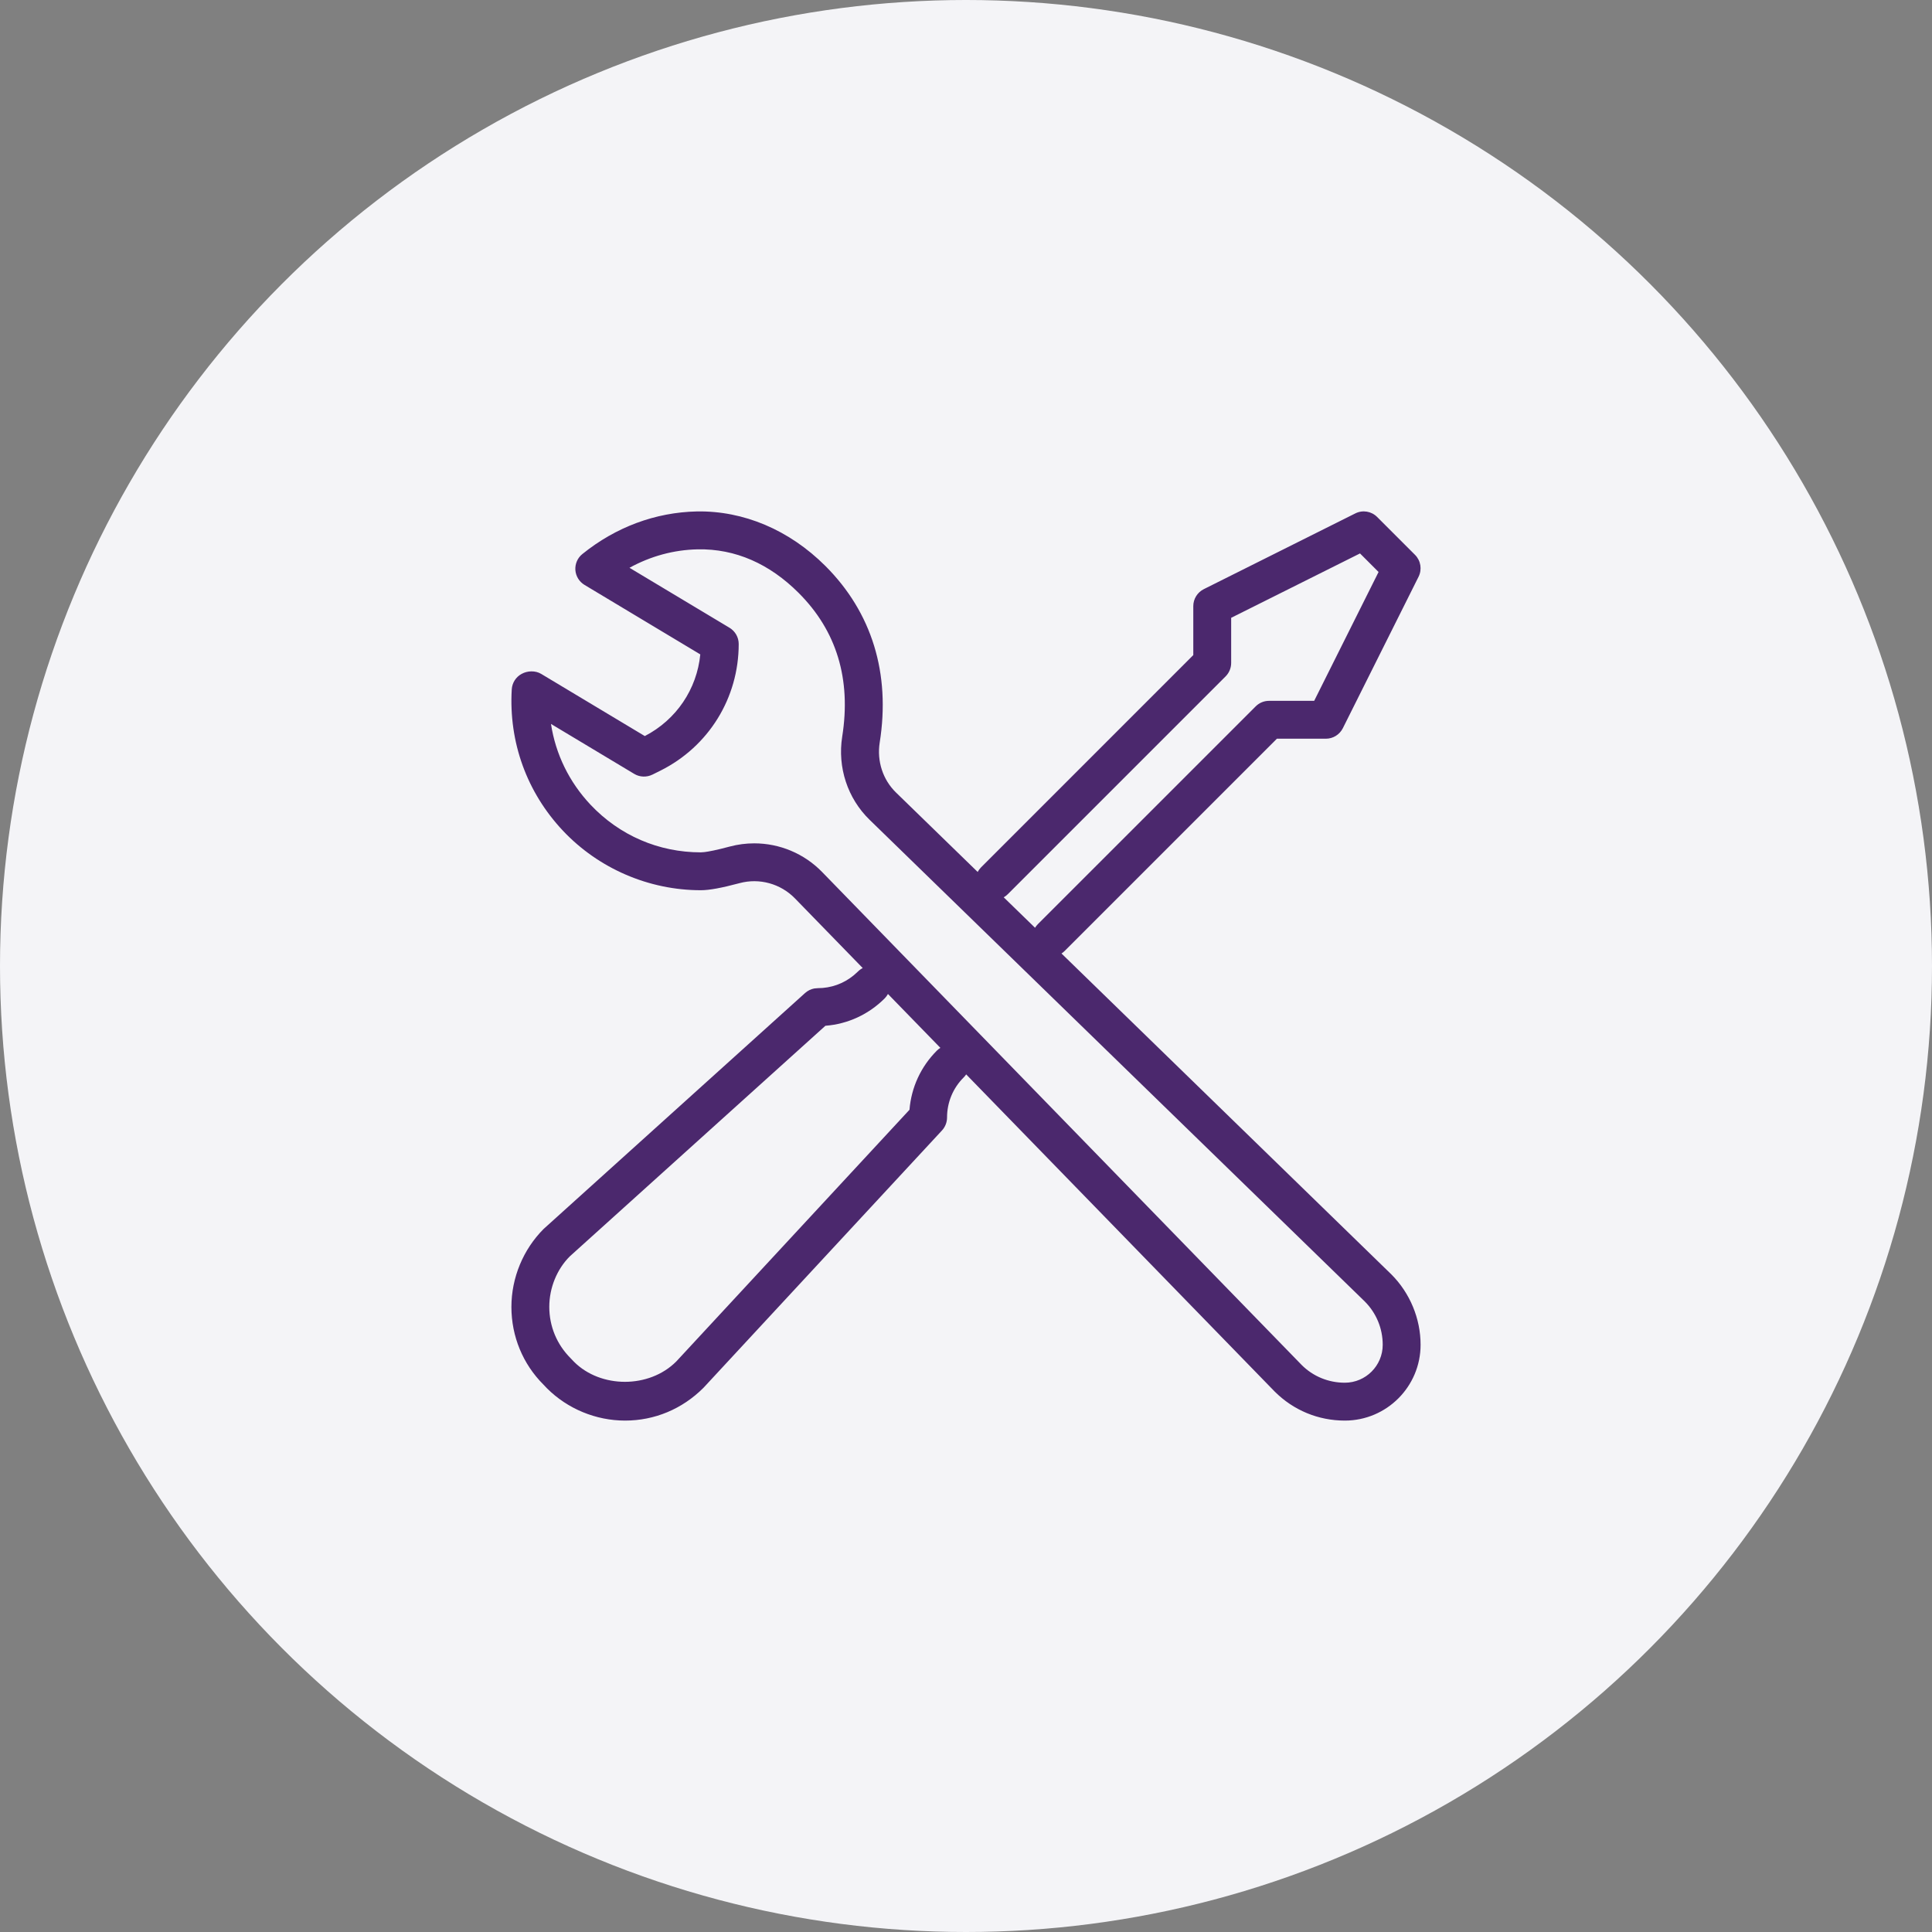
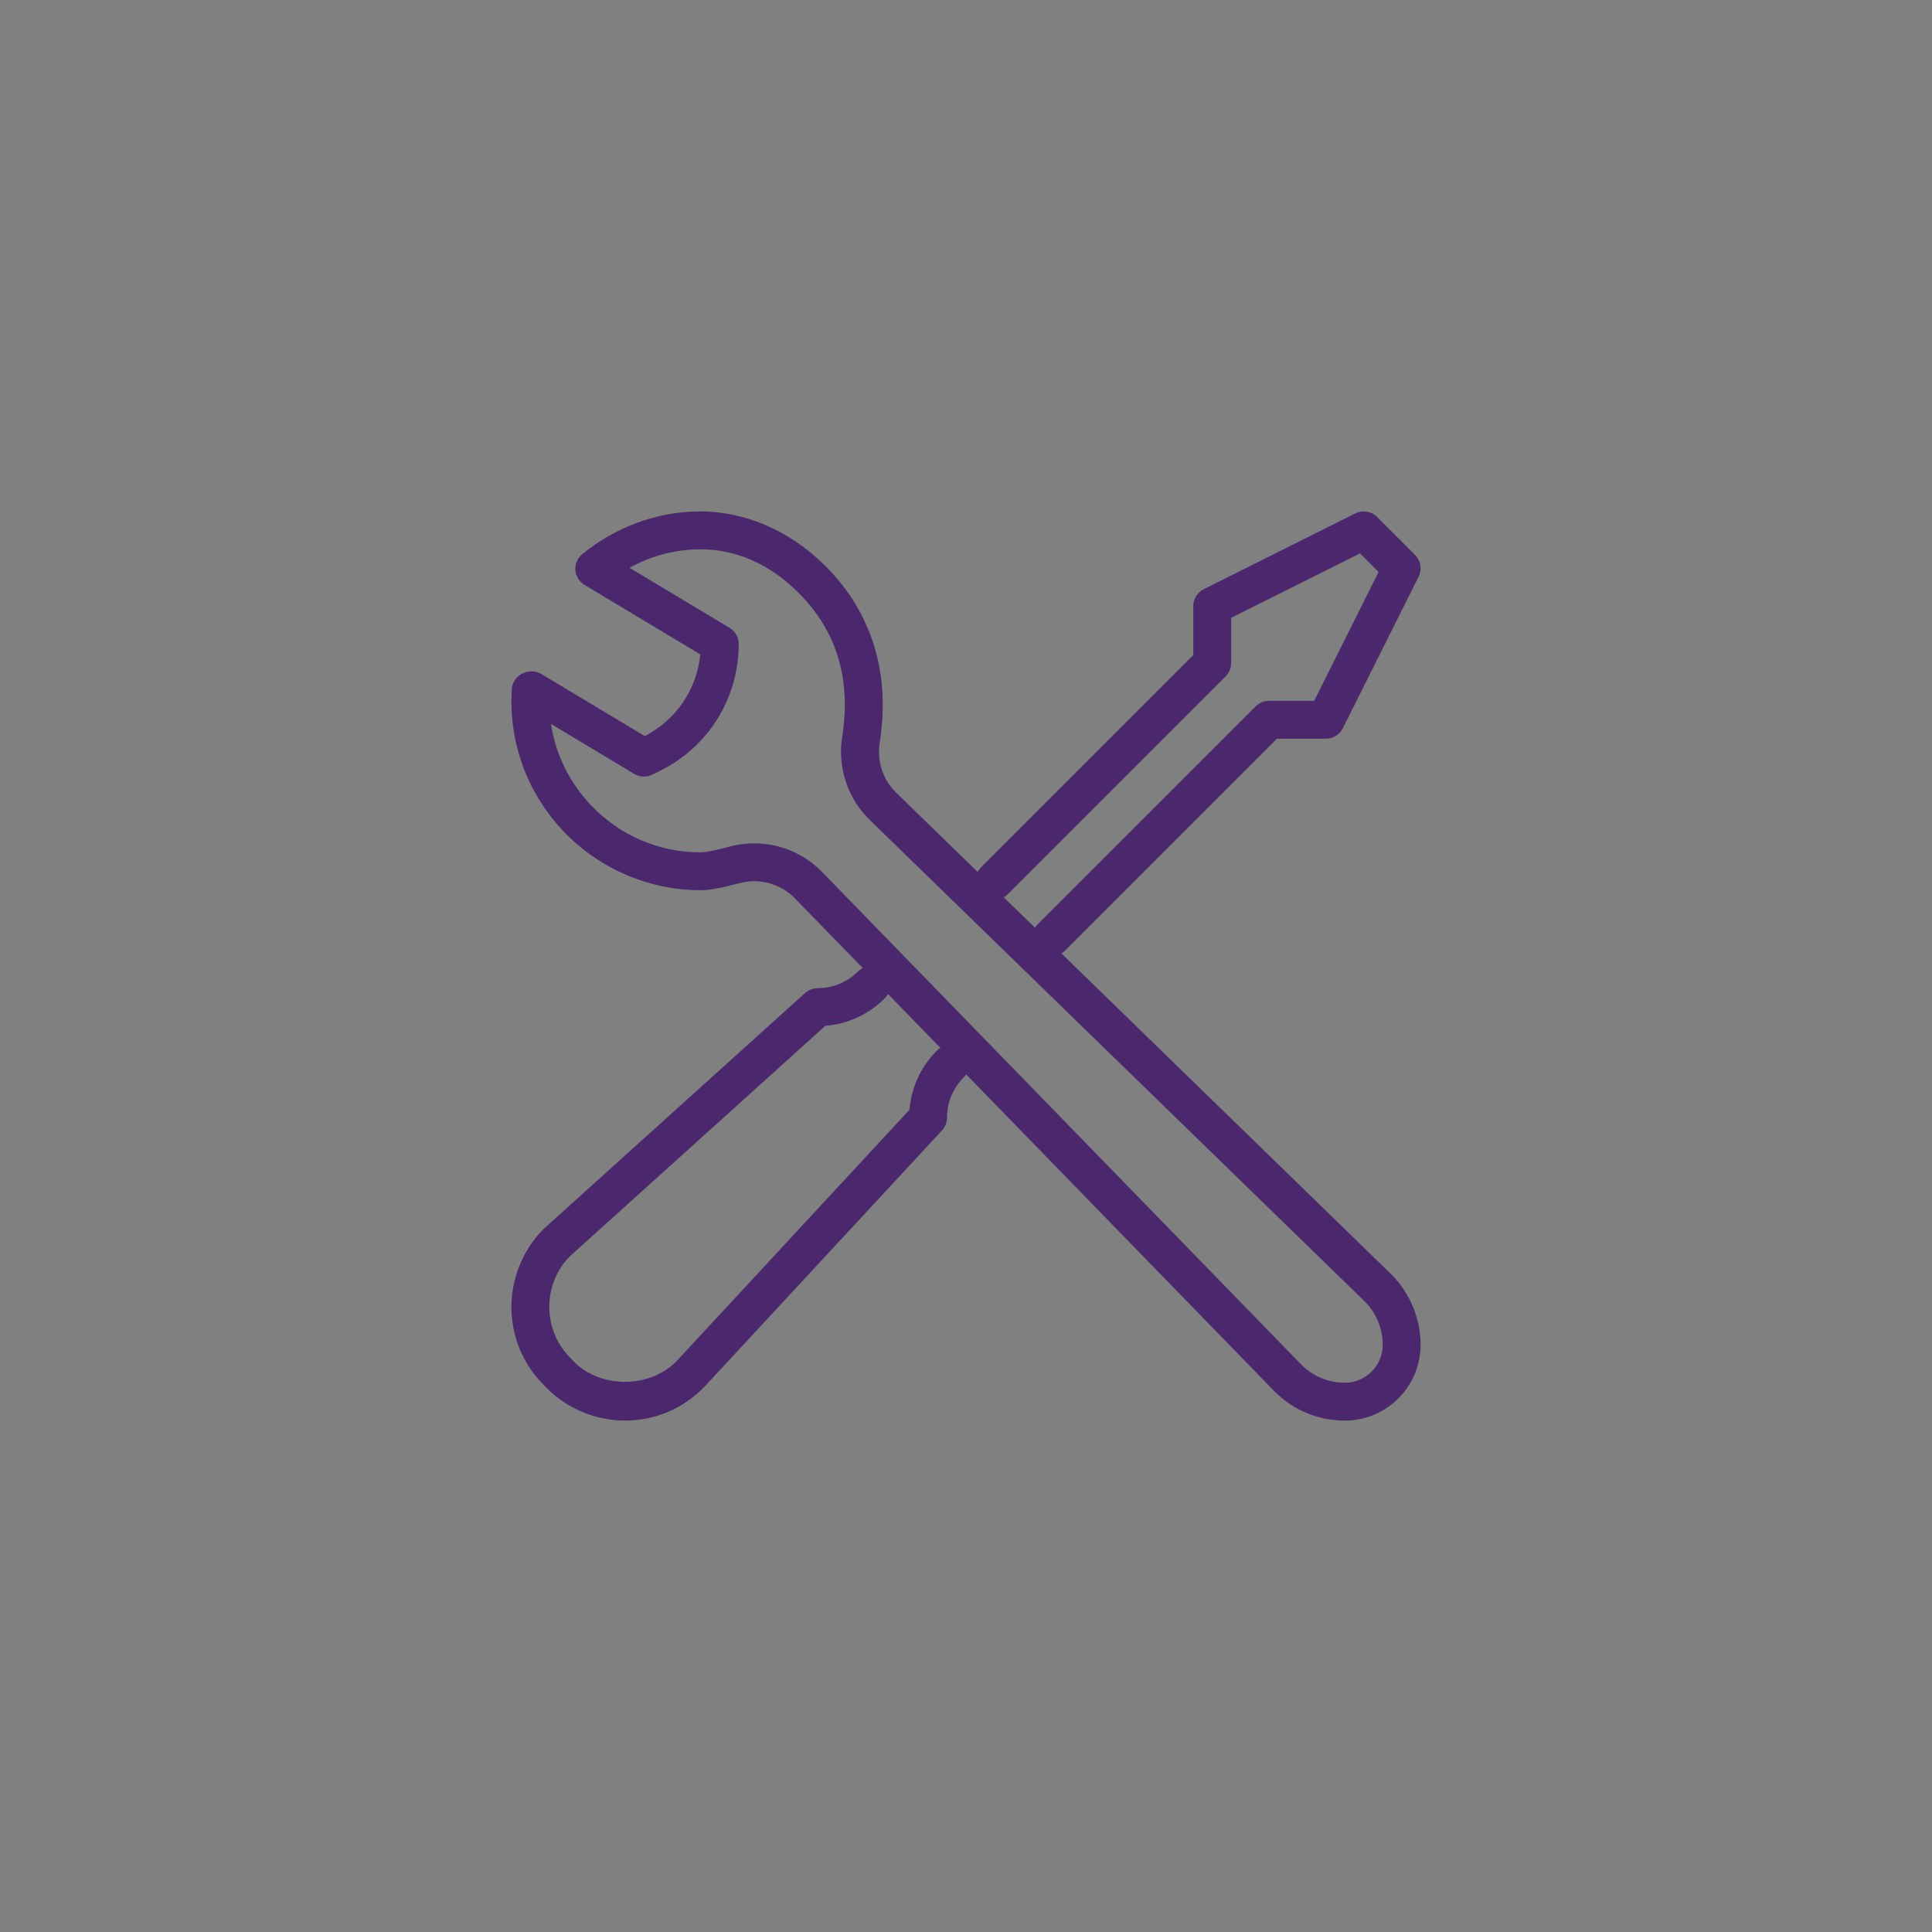
<svg xmlns="http://www.w3.org/2000/svg" width="68" height="68" viewBox="0 0 68 68" fill="none">
  <rect x="0" y="0" width="68" height="68" fill="#808080" stroke="none" />
-   <circle cx="34" cy="34" r="34" fill="#F4F4F7" />
  <path fill-rule="evenodd" clip-rule="evenodd" d="M48.471 18.196L49.804 19.529C50.007 19.732 50.057 20.043 49.929 20.299L47.263 25.632C47.149 25.857 46.919 26 46.667 26H44.943L37.471 33.472C37.437 33.506 37.4 33.535 37.361 33.56L48.972 44.855C49.628 45.512 50 46.413 50 47.332C50 48.804 48.804 50 47.333 50C46.4 50 45.523 49.637 44.863 48.976L34.006 37.815L33.966 37.869V37.869L33.92 37.92C33.541 38.297 33.333 38.799 33.333 39.333C33.333 39.503 33.267 39.668 33.151 39.792L24.761 48.845V48.845C24.011 49.596 23.036 50 22 50C20.973 50 19.973 49.585 19.251 48.863L19.127 48.733C18.404 48.011 18 47.036 18 46C18 44.973 18.415 43.973 19.137 43.252L28.335 34.952C28.427 34.869 28.539 34.814 28.659 34.791L28.784 34.78C29.25 34.78 29.692 34.621 30.048 34.328L30.196 34.195C30.247 34.144 30.304 34.103 30.365 34.072L27.979 31.62C27.475 31.103 26.729 30.895 26.029 31.084C25.397 31.253 24.964 31.333 24.667 31.333C22.839 31.333 21.071 30.571 19.815 29.24C18.543 27.889 17.903 26.123 18.012 24.265C18.025 24.036 18.156 23.829 18.359 23.719C18.564 23.605 18.844 23.596 19.048 23.719L22.695 25.907C23.804 25.333 24.528 24.257 24.648 23.033L20.575 20.588C20.387 20.476 20.267 20.28 20.251 20.063C20.237 19.845 20.328 19.635 20.499 19.499C21.672 18.552 23.065 18.033 24.525 18.001C26.171 17.972 27.776 18.648 29.052 19.921C30.688 21.556 31.348 23.703 30.963 26.133C30.859 26.787 31.073 27.444 31.537 27.895L34.411 30.69C34.441 30.632 34.481 30.578 34.529 30.529L42 23.057V21.333C42 21.081 42.143 20.851 42.368 20.737L47.701 18.071C47.959 17.941 48.268 17.992 48.471 18.196ZM24.553 19.335C23.713 19.353 22.9 19.575 22.156 19.984L25.676 22.095C25.877 22.216 26 22.432 26 22.667C26 24.565 24.945 26.273 23.247 27.123L22.965 27.263C22.76 27.364 22.517 27.355 22.324 27.239L19.393 25.48C19.555 26.541 20.032 27.524 20.785 28.324C21.805 29.405 23.183 30 24.667 30L24.792 29.991C24.937 29.973 25.205 29.925 25.684 29.796C25.969 29.72 26.259 29.683 26.547 29.683C27.433 29.683 28.299 30.037 28.935 30.691L45.812 48.04C46.213 48.443 46.756 48.667 47.333 48.667C48.069 48.667 48.667 48.068 48.667 47.333C48.667 46.756 48.441 46.213 48.033 45.805L30.605 28.852C29.832 28.1 29.472 27.007 29.643 25.927C29.963 23.907 29.448 22.204 28.108 20.867C27.093 19.852 25.891 19.308 24.553 19.335ZM31.139 35.139C30.573 35.705 29.839 36.043 29.051 36.104L20.056 44.219C19.605 44.668 19.333 45.325 19.333 45.996C19.333 46.681 19.599 47.32 20.08 47.801L20.205 47.932C21.143 48.869 22.848 48.875 23.801 47.921L32.011 39.06V39.06C32.075 38.272 32.412 37.54 32.977 36.976C33.015 36.939 33.055 36.907 33.098 36.881L31.253 34.985C31.223 35.04 31.185 35.092 31.139 35.139ZM47.868 19.479L43.333 21.745V23.333C43.333 23.511 43.263 23.68 43.139 23.805L35.472 31.472C35.428 31.516 35.379 31.553 35.327 31.582L36.43 32.654C36.457 32.61 36.49 32.568 36.528 32.529L44.195 24.863C44.32 24.737 44.489 24.667 44.667 24.667H46.255L48.521 20.132L47.868 19.479Z" fill="#4B286D" />
</svg>